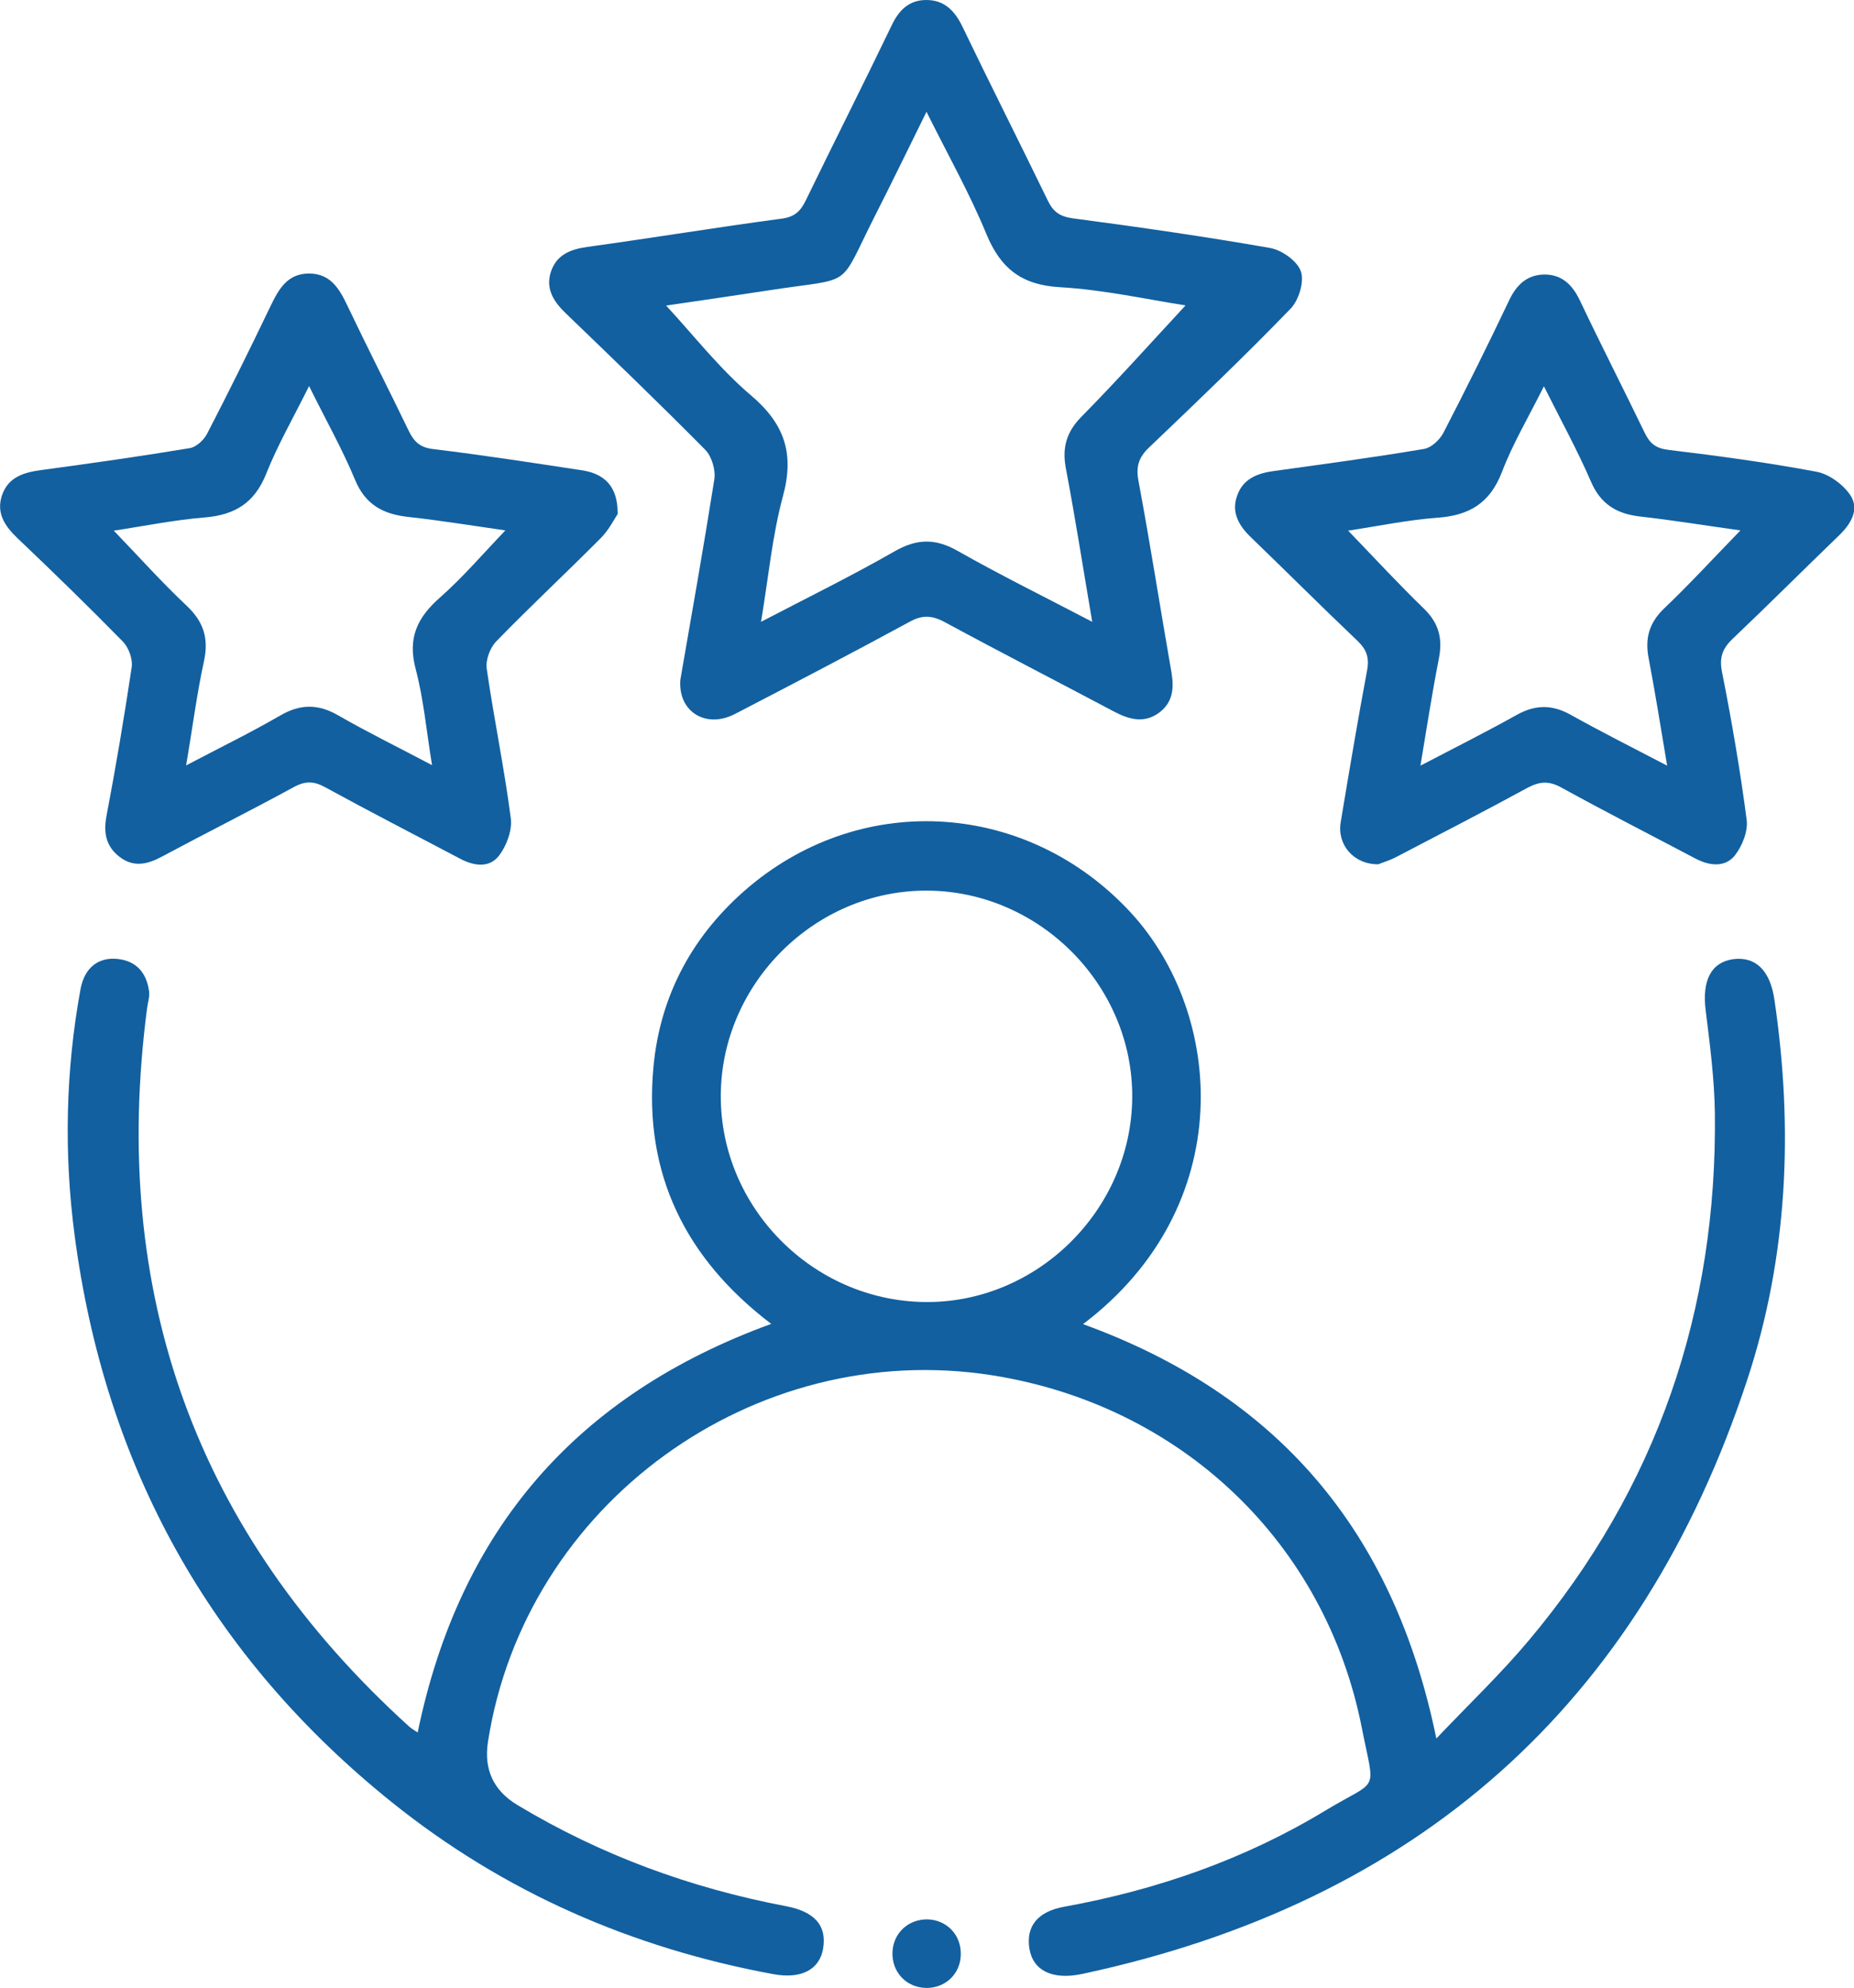
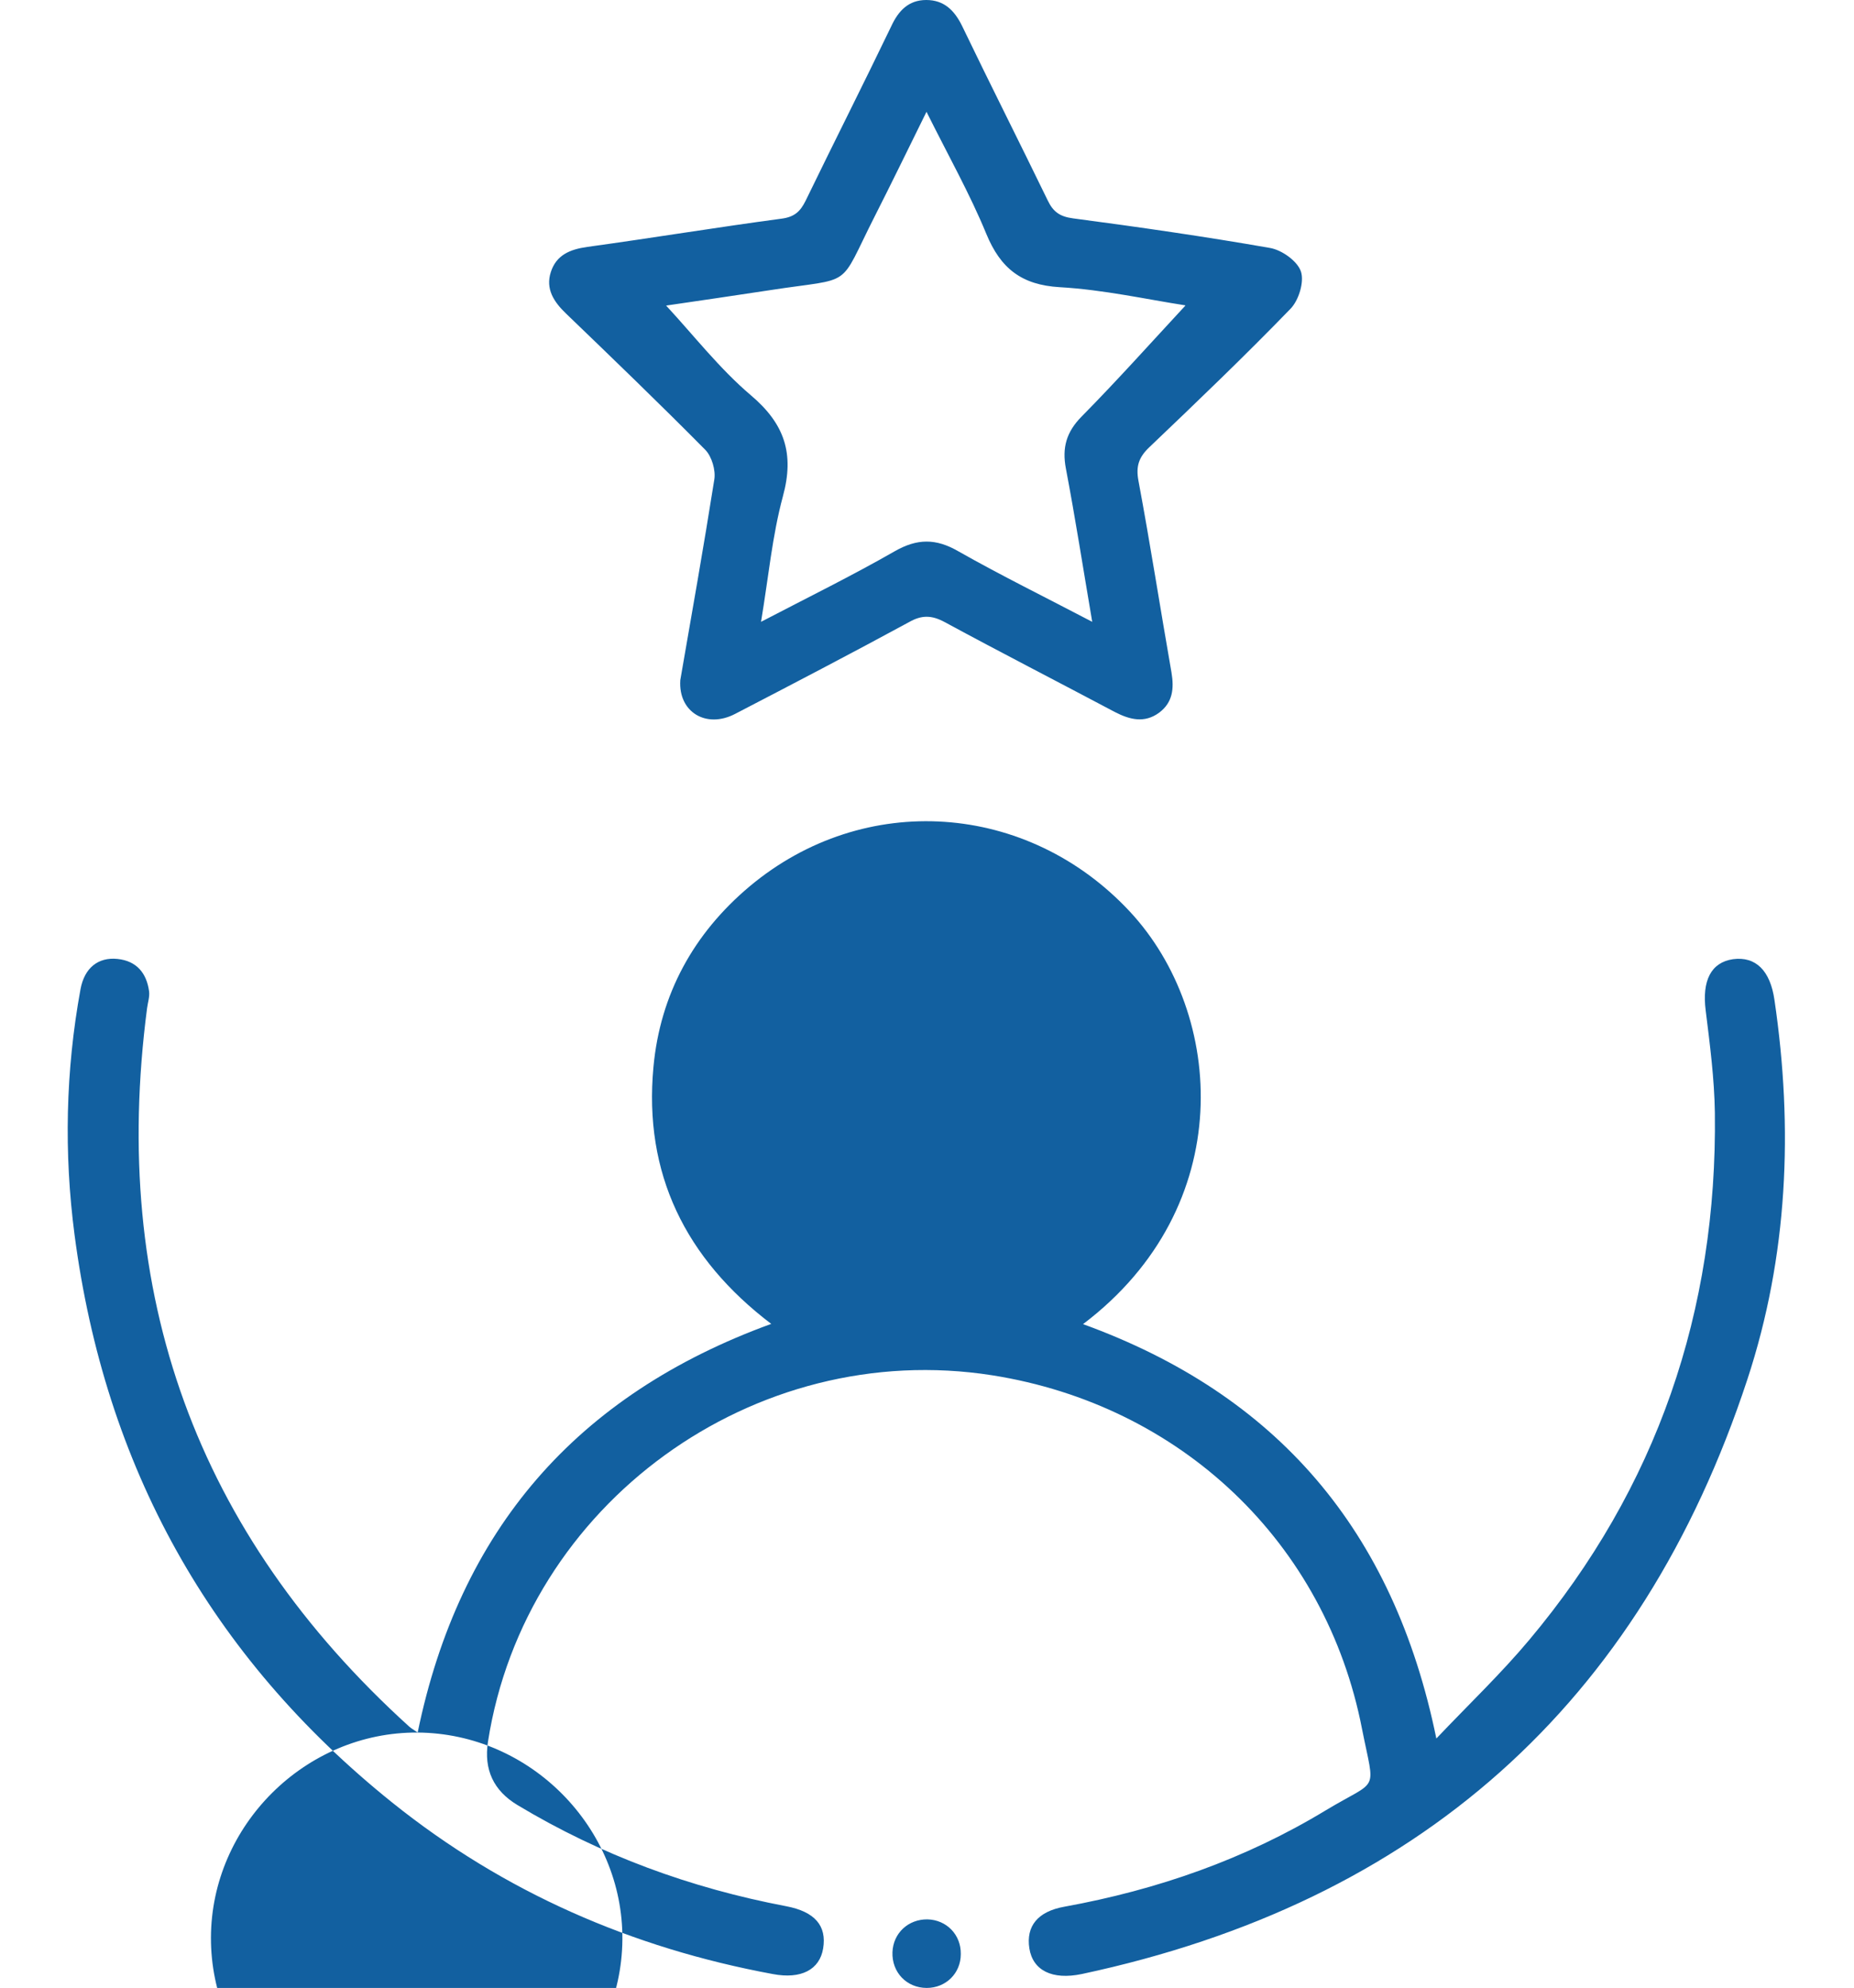
<svg xmlns="http://www.w3.org/2000/svg" id="Layer_2" viewBox="0 0 74.62 80.02">
  <defs>
    <style>      .cls-1 {        fill: #1260a0;      }    </style>
  </defs>
  <g id="Layer_1-2" data-name="Layer_1">
    <g>
-       <path class="cls-1" d="M16.81,69.74c1.68-8.15,6.38-13.59,14.23-16.45-3.46-2.63-5.14-6.06-4.74-10.34.27-2.93,1.62-5.38,3.87-7.27,4.62-3.87,11.2-3.4,15.31,1.02,3.82,4.11,4.36,11.87-1.89,16.6,7.79,2.83,12.5,8.28,14.22,16.68,1.33-1.4,2.61-2.62,3.74-3.97,5.14-6.13,7.57-13.24,7.47-21.22-.02-1.37-.2-2.75-.37-4.12-.15-1.19.21-1.93,1.1-2.06.91-.12,1.5.45,1.67,1.65.76,5.17.54,10.3-1.09,15.26-4.31,13.11-13.3,21.06-26.79,23.94-1.2.25-1.97-.15-2.11-1.03-.14-.9.34-1.49,1.41-1.68,3.74-.68,7.27-1.91,10.52-3.88,2.16-1.3,1.98-.64,1.46-3.27-1.46-7.52-7.3-13.04-14.88-14.24-9.6-1.51-18.81,5.18-20.3,14.75q-.26,1.68,1.19,2.55c3.36,2.02,6.97,3.34,10.81,4.07,1.16.22,1.64.79,1.49,1.7-.14.85-.88,1.25-2.03,1.03-5.67-1.05-10.81-3.29-15.31-6.9-7.34-5.89-11.57-13.55-12.79-22.86-.43-3.29-.36-6.6.24-9.88.16-.87.72-1.3,1.49-1.22.77.08,1.17.57,1.27,1.3.03.22-.05.45-.08.68-1.5,11.47,1.96,21.13,10.55,28.92.08.07.18.13.33.23ZM37.33,35.85c-4.52-.03-8.31,3.74-8.32,8.26-.01,4.49,3.69,8.24,8.2,8.3,4.51.06,8.32-3.69,8.36-8.22.04-4.51-3.71-8.31-8.24-8.34Z" />
+       <path class="cls-1" d="M16.81,69.74c1.68-8.15,6.38-13.59,14.23-16.45-3.46-2.63-5.14-6.06-4.74-10.34.27-2.93,1.62-5.38,3.87-7.27,4.62-3.87,11.2-3.4,15.31,1.02,3.82,4.11,4.36,11.87-1.89,16.6,7.79,2.83,12.5,8.28,14.22,16.68,1.33-1.4,2.61-2.62,3.74-3.97,5.14-6.13,7.57-13.24,7.47-21.22-.02-1.37-.2-2.75-.37-4.12-.15-1.19.21-1.93,1.1-2.06.91-.12,1.5.45,1.67,1.65.76,5.17.54,10.3-1.09,15.26-4.31,13.11-13.3,21.06-26.79,23.94-1.2.25-1.97-.15-2.11-1.03-.14-.9.34-1.49,1.41-1.68,3.74-.68,7.27-1.91,10.52-3.88,2.16-1.3,1.98-.64,1.46-3.27-1.46-7.52-7.3-13.04-14.88-14.24-9.6-1.51-18.81,5.18-20.3,14.75q-.26,1.68,1.19,2.55c3.36,2.02,6.97,3.34,10.81,4.07,1.16.22,1.64.79,1.49,1.7-.14.85-.88,1.25-2.03,1.03-5.67-1.05-10.81-3.29-15.31-6.9-7.34-5.89-11.57-13.55-12.79-22.86-.43-3.29-.36-6.6.24-9.88.16-.87.72-1.3,1.49-1.22.77.08,1.17.57,1.27,1.3.03.22-.05.45-.08.68-1.5,11.47,1.96,21.13,10.55,28.92.08.07.18.13.33.23Zc-4.52-.03-8.31,3.74-8.32,8.26-.01,4.49,3.69,8.24,8.2,8.3,4.51.06,8.32-3.69,8.36-8.22.04-4.51-3.71-8.31-8.24-8.34Z" />
      <path class="cls-1" d="M27.38,27.38c.46-2.65.94-5.36,1.37-8.08.06-.37-.1-.92-.36-1.19-1.84-1.86-3.73-3.68-5.61-5.49-.49-.47-.83-.99-.61-1.67.22-.68.76-.91,1.46-1.01,2.62-.36,5.22-.79,7.84-1.14.51-.07.74-.29.95-.71,1.14-2.35,2.32-4.68,3.45-7.03C36.16.43,36.57,0,37.28,0c.71,0,1.13.41,1.44,1.04,1.13,2.35,2.31,4.68,3.45,7.03.22.46.49.65,1.02.72,2.65.35,5.29.73,7.92,1.19.48.08,1.11.53,1.25.95.14.42-.09,1.17-.43,1.51-1.84,1.9-3.75,3.73-5.67,5.56-.42.4-.55.76-.44,1.35.48,2.57.88,5.15,1.33,7.72.11.65.05,1.21-.5,1.62-.59.43-1.18.28-1.78-.03-2.28-1.21-4.58-2.39-6.85-3.62-.52-.28-.92-.29-1.43,0-2.32,1.26-4.66,2.48-7.01,3.7-1.16.6-2.28-.08-2.2-1.35ZM47.7,12.29c-1.55-.24-3.29-.63-5.05-.73-1.54-.09-2.38-.76-2.95-2.14-.67-1.63-1.54-3.17-2.41-4.92-.75,1.52-1.41,2.88-2.09,4.22-1.5,2.96-.78,2.43-4.21,2.96-1.44.22-2.88.43-4.18.62,1.12,1.21,2.15,2.54,3.41,3.61,1.36,1.15,1.76,2.35,1.29,4.07-.43,1.59-.58,3.26-.88,5.05,1.9-.99,3.67-1.86,5.38-2.84.91-.52,1.66-.52,2.56,0,1.71.97,3.48,1.84,5.39,2.84-.37-2.17-.68-4.17-1.06-6.17-.16-.84.02-1.47.63-2.09,1.43-1.45,2.79-2.97,4.18-4.47Z" />
-       <path class="cls-1" d="M24.86,20.69c-.13.19-.34.62-.66.95-1.4,1.41-2.85,2.76-4.23,4.18-.25.26-.43.75-.38,1.1.29,2.01.71,4.01.97,6.03.06.48-.18,1.12-.49,1.51-.4.5-1.03.39-1.58.09-1.8-.95-3.61-1.88-5.4-2.86-.45-.25-.8-.26-1.26-.01-1.76.96-3.56,1.86-5.33,2.81-.58.31-1.13.43-1.69,0-.53-.41-.65-.94-.53-1.61.38-2,.72-4.01,1.02-6.02.05-.33-.12-.79-.35-1.03-1.39-1.42-2.81-2.8-4.25-4.17-.51-.49-.87-1.02-.61-1.75.26-.72.89-.9,1.58-.99,1.99-.27,3.98-.55,5.96-.88.27-.04.58-.33.71-.59.87-1.68,1.71-3.38,2.53-5.09.34-.71.69-1.36,1.59-1.35.85.01,1.21.63,1.53,1.31.8,1.68,1.65,3.34,2.46,5.02.22.45.46.68,1.01.74,1.99.24,3.98.55,5.96.85.92.14,1.44.66,1.44,1.72ZM17.39,30.81c-.23-1.41-.34-2.67-.66-3.88-.33-1.24.06-2.07.97-2.87.93-.82,1.74-1.77,2.64-2.71-1.33-.19-2.61-.4-3.89-.54-1.03-.11-1.75-.49-2.17-1.52-.51-1.23-1.17-2.39-1.84-3.75-.64,1.29-1.27,2.38-1.73,3.54-.47,1.17-1.26,1.65-2.48,1.75-1.23.1-2.45.35-3.65.53,1.01,1.05,1.93,2.08,2.93,3.02.68.64.9,1.31.7,2.23-.29,1.33-.46,2.69-.72,4.2,1.37-.72,2.6-1.32,3.79-2.01.81-.47,1.53-.47,2.34,0,1.18.68,2.41,1.28,3.77,2Z" />
-       <path class="cls-1" d="M55.48,34.79c-1,.01-1.67-.79-1.52-1.69.34-2.04.68-4.07,1.06-6.1.1-.52-.01-.85-.39-1.21-1.44-1.37-2.84-2.77-4.27-4.15-.49-.47-.81-1-.57-1.68.23-.68.81-.91,1.48-1,2.02-.28,4.04-.55,6.05-.89.29-.05.62-.36.77-.64.91-1.76,1.79-3.53,2.64-5.32.3-.64.72-1.05,1.43-1.06.71,0,1.13.42,1.43,1.05.85,1.79,1.75,3.55,2.61,5.33.21.43.45.62.96.68,1.99.24,3.99.51,5.96.88.51.1,1.09.53,1.37.97.35.56,0,1.14-.48,1.6-1.43,1.38-2.83,2.78-4.27,4.15-.42.4-.55.76-.43,1.35.39,1.97.73,3.95.99,5.94.06.46-.18,1.06-.48,1.44-.4.49-1.03.41-1.58.12-1.8-.95-3.62-1.88-5.4-2.86-.49-.27-.86-.25-1.34,0-1.76.96-3.55,1.88-5.33,2.81-.25.13-.53.21-.67.27ZM70.05,21.35c-1.38-.19-2.71-.41-4.05-.56-.94-.11-1.58-.5-1.97-1.41-.54-1.25-1.2-2.45-1.89-3.83-.63,1.26-1.26,2.32-1.69,3.45-.48,1.25-1.31,1.75-2.6,1.84-1.2.09-2.4.34-3.59.52,1.05,1.09,2.02,2.14,3.05,3.14.61.59.76,1.22.6,2.02-.27,1.37-.48,2.75-.74,4.3,1.4-.73,2.65-1.36,3.87-2.04.75-.42,1.43-.43,2.19,0,1.22.68,2.47,1.31,3.87,2.04-.26-1.55-.48-2.93-.74-4.3-.16-.8,0-1.43.61-2.02,1.04-.99,2-2.04,3.08-3.15Z" />
      <path class="cls-1" d="M38.67,78.66c0,.77-.6,1.36-1.37,1.36-.81,0-1.41-.63-1.38-1.44.03-.77.64-1.33,1.41-1.32.77.02,1.35.62,1.34,1.39Z" />
    </g>
  </g>
</svg>